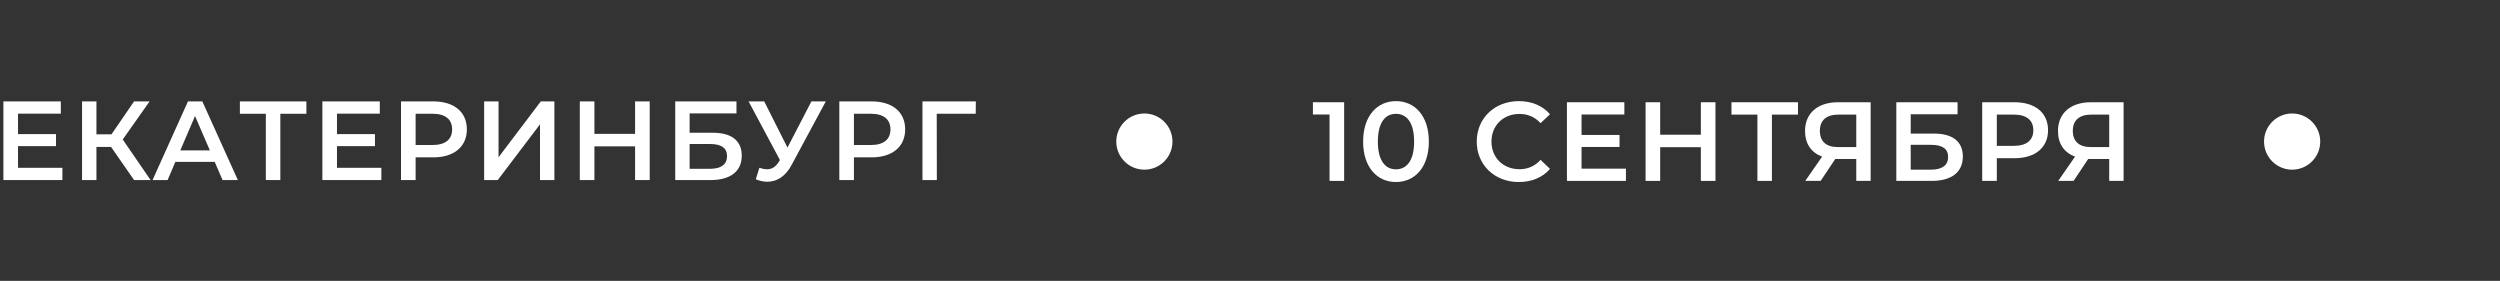
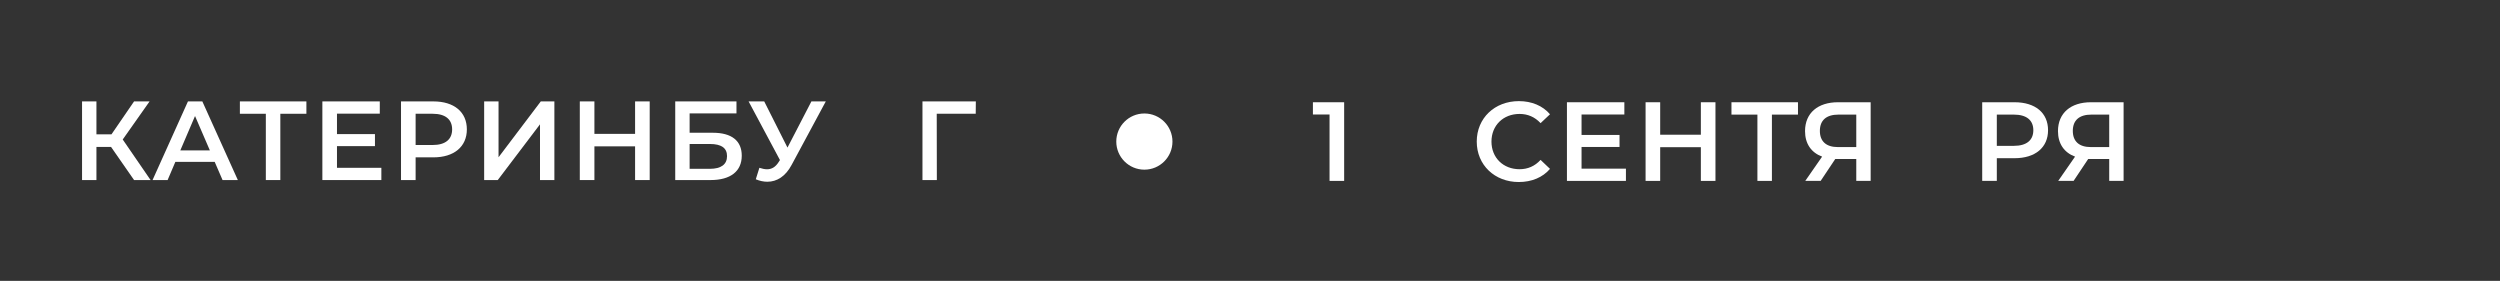
<svg xmlns="http://www.w3.org/2000/svg" width="445" height="50" viewBox="0 0 445 50" fill="none">
  <rect x="0" y="0" width="445" height="50" fill="#333333" stroke="none" />
-   <path d="M408 20.2C405.239 20.2 403 22.439 403 25.2C403 27.961 405.239 30.2 408 30.2C410.761 30.2 413 27.961 413 25.2C413 22.439 410.761 20.2 408 20.2Z" fill="white" />
  <path d="M372.18 18.2H378V32.2H375.44V28.3H371.7L369.1 32.2H366.36L369.36 27.88C367.42 27.16 366.32 25.58 366.32 23.34C366.32 20.1 368.62 18.2 372.18 18.2ZM372.26 20.4C370.14 20.4 368.96 21.38 368.96 23.3C368.96 25.14 370.06 26.18 372.16 26.18H375.44V20.4H372.26Z" fill="white" />
  <path d="M358.593 18.2C362.273 18.2 364.553 20.08 364.553 23.18C364.553 26.26 362.273 28.16 358.593 28.16H355.433V32.2H352.833V18.2H358.593ZM358.473 25.96C360.753 25.96 361.933 24.94 361.933 23.18C361.933 21.42 360.753 20.4 358.473 20.4H355.433V25.96H358.473Z" fill="white" />
-   <path d="M337.546 32.2V18.2H348.446V20.34H340.106V23.78H344.246C347.606 23.78 349.386 25.22 349.386 27.86C349.386 30.64 347.386 32.2 343.846 32.2H337.546ZM340.106 30.2H343.706C345.706 30.2 346.766 29.42 346.766 27.94C346.766 26.48 345.746 25.78 343.706 25.78H340.106V30.2Z" fill="white" />
  <path d="M327.157 18.2H332.977V32.2H330.417V28.3H326.677L324.077 32.2H321.337L324.337 27.88C322.397 27.16 321.297 25.58 321.297 23.34C321.297 20.1 323.597 18.2 327.157 18.2ZM327.237 20.4C325.117 20.4 323.937 21.38 323.937 23.3C323.937 25.14 325.037 26.18 327.137 26.18H330.417V20.4H327.237Z" fill="white" />
  <path d="M320.04 18.2V20.4H315.4V32.2H312.82V20.4H308.2V18.2H320.04Z" fill="white" />
  <path d="M302.753 18.2H305.353V32.2H302.753V26.2H295.513V32.2H292.913V18.2H295.513V23.98H302.753V18.2Z" fill="white" />
  <path d="M281.515 30.02H289.415V32.2H278.915V18.2H289.135V20.38H281.515V24.02H288.275V26.16H281.515V30.02Z" fill="white" />
  <path d="M270.341 32.4C266.061 32.4 262.861 29.38 262.861 25.2C262.861 21.02 266.061 18 270.361 18C272.641 18 274.601 18.82 275.901 20.34L274.221 21.92C273.201 20.82 271.941 20.28 270.481 20.28C267.581 20.28 265.481 22.32 265.481 25.2C265.481 28.08 267.581 30.12 270.481 30.12C271.941 30.12 273.201 29.58 274.221 28.46L275.901 30.06C274.601 31.58 272.641 32.4 270.341 32.4Z" fill="white" />
-   <path d="M248.476 32.4C245.156 32.4 242.636 29.8 242.636 25.2C242.636 20.6 245.156 18 248.476 18C251.816 18 254.336 20.6 254.336 25.2C254.336 29.8 251.816 32.4 248.476 32.4ZM248.476 30.14C250.396 30.14 251.716 28.58 251.716 25.2C251.716 21.82 250.396 20.26 248.476 20.26C246.576 20.26 245.256 21.82 245.256 25.2C245.256 28.58 246.576 30.14 248.476 30.14Z" fill="white" />
  <path d="M233.699 18.2H239.259V32.2H236.659V20.38H233.699V18.2Z" fill="white" />
  <path d="M203.699 20.2C200.938 20.2 198.699 22.439 198.699 25.2C198.699 27.961 200.938 30.2 203.699 30.2C206.461 30.2 208.699 27.961 208.699 25.2C208.699 22.439 206.461 20.2 203.699 20.2Z" fill="white" />
  <path d="M173.699 18.05L173.679 20.25H166.739L166.759 32.05H164.199V18.05H173.699Z" fill="white" />
-   <path d="M155.16 18.05C158.84 18.05 161.12 19.93 161.12 23.03C161.12 26.11 158.84 28.01 155.16 28.01H152V32.05H149.4V18.05H155.16ZM155.04 25.81C157.32 25.81 158.5 24.79 158.5 23.03C158.5 21.27 157.32 20.25 155.04 20.25H152V25.81H155.04Z" fill="white" />
  <path d="M144.431 18.05H146.991L140.911 29.35C139.831 31.39 138.291 32.35 136.591 32.35C135.931 32.35 135.231 32.21 134.531 31.91L135.171 29.87C135.671 30.03 136.111 30.13 136.531 30.13C137.351 30.13 138.031 29.75 138.611 28.83L138.831 28.49L133.251 18.05H136.031L140.171 26.27L144.431 18.05Z" fill="white" />
  <path d="M120.192 32.05V18.05H131.092V20.19H122.752V23.63H126.892C130.252 23.63 132.032 25.07 132.032 27.71C132.032 30.49 130.032 32.05 126.492 32.05H120.192ZM122.752 30.05H126.352C128.352 30.05 129.412 29.27 129.412 27.79C129.412 26.33 128.392 25.63 126.352 25.63H122.752V30.05Z" fill="white" />
  <path d="M113.045 18.05H115.645V32.05H113.045V26.05H105.805V32.05H103.205V18.05H105.805V23.83H113.045V18.05Z" fill="white" />
  <path d="M86.18 32.05V18.05H88.74V27.99L96.26 18.05H98.68V32.05H96.12V22.13L88.6 32.05H86.18Z" fill="white" />
  <path d="M77.14 18.05C80.82 18.05 83.1 19.93 83.1 23.03C83.1 26.11 80.82 28.01 77.14 28.01H73.98V32.05H71.38V18.05H77.14ZM77.02 25.81C79.3 25.81 80.48 24.79 80.48 23.03C80.48 21.27 79.3 20.25 77.02 20.25H73.98V25.81H77.02Z" fill="white" />
  <path d="M59.982 29.87H67.882V32.05H57.382V18.05H67.602V20.23H59.982V23.87H66.742V26.01H59.982V29.87Z" fill="white" />
  <path d="M54.539 18.05V20.25H49.899V32.05H47.319V20.25H42.699V18.05H54.539Z" fill="white" />
  <path d="M39.615 32.05L38.215 28.81H31.215L29.835 32.05H27.155L33.456 18.05H36.016L42.336 32.05H39.615ZM32.096 26.77H37.355L34.715 20.65L32.096 26.77Z" fill="white" />
  <path d="M23.865 32.05L19.765 26.15H17.165V32.05H14.605V18.05H17.165V23.91H19.845L23.865 18.05H26.625L21.845 24.83L26.805 32.05H23.865Z" fill="white" />
-   <path d="M3.207 29.87H11.107V32.05H0.607V18.05H10.827V20.23H3.207V23.87H9.967V26.01H3.207V29.87Z" fill="white" />
</svg>